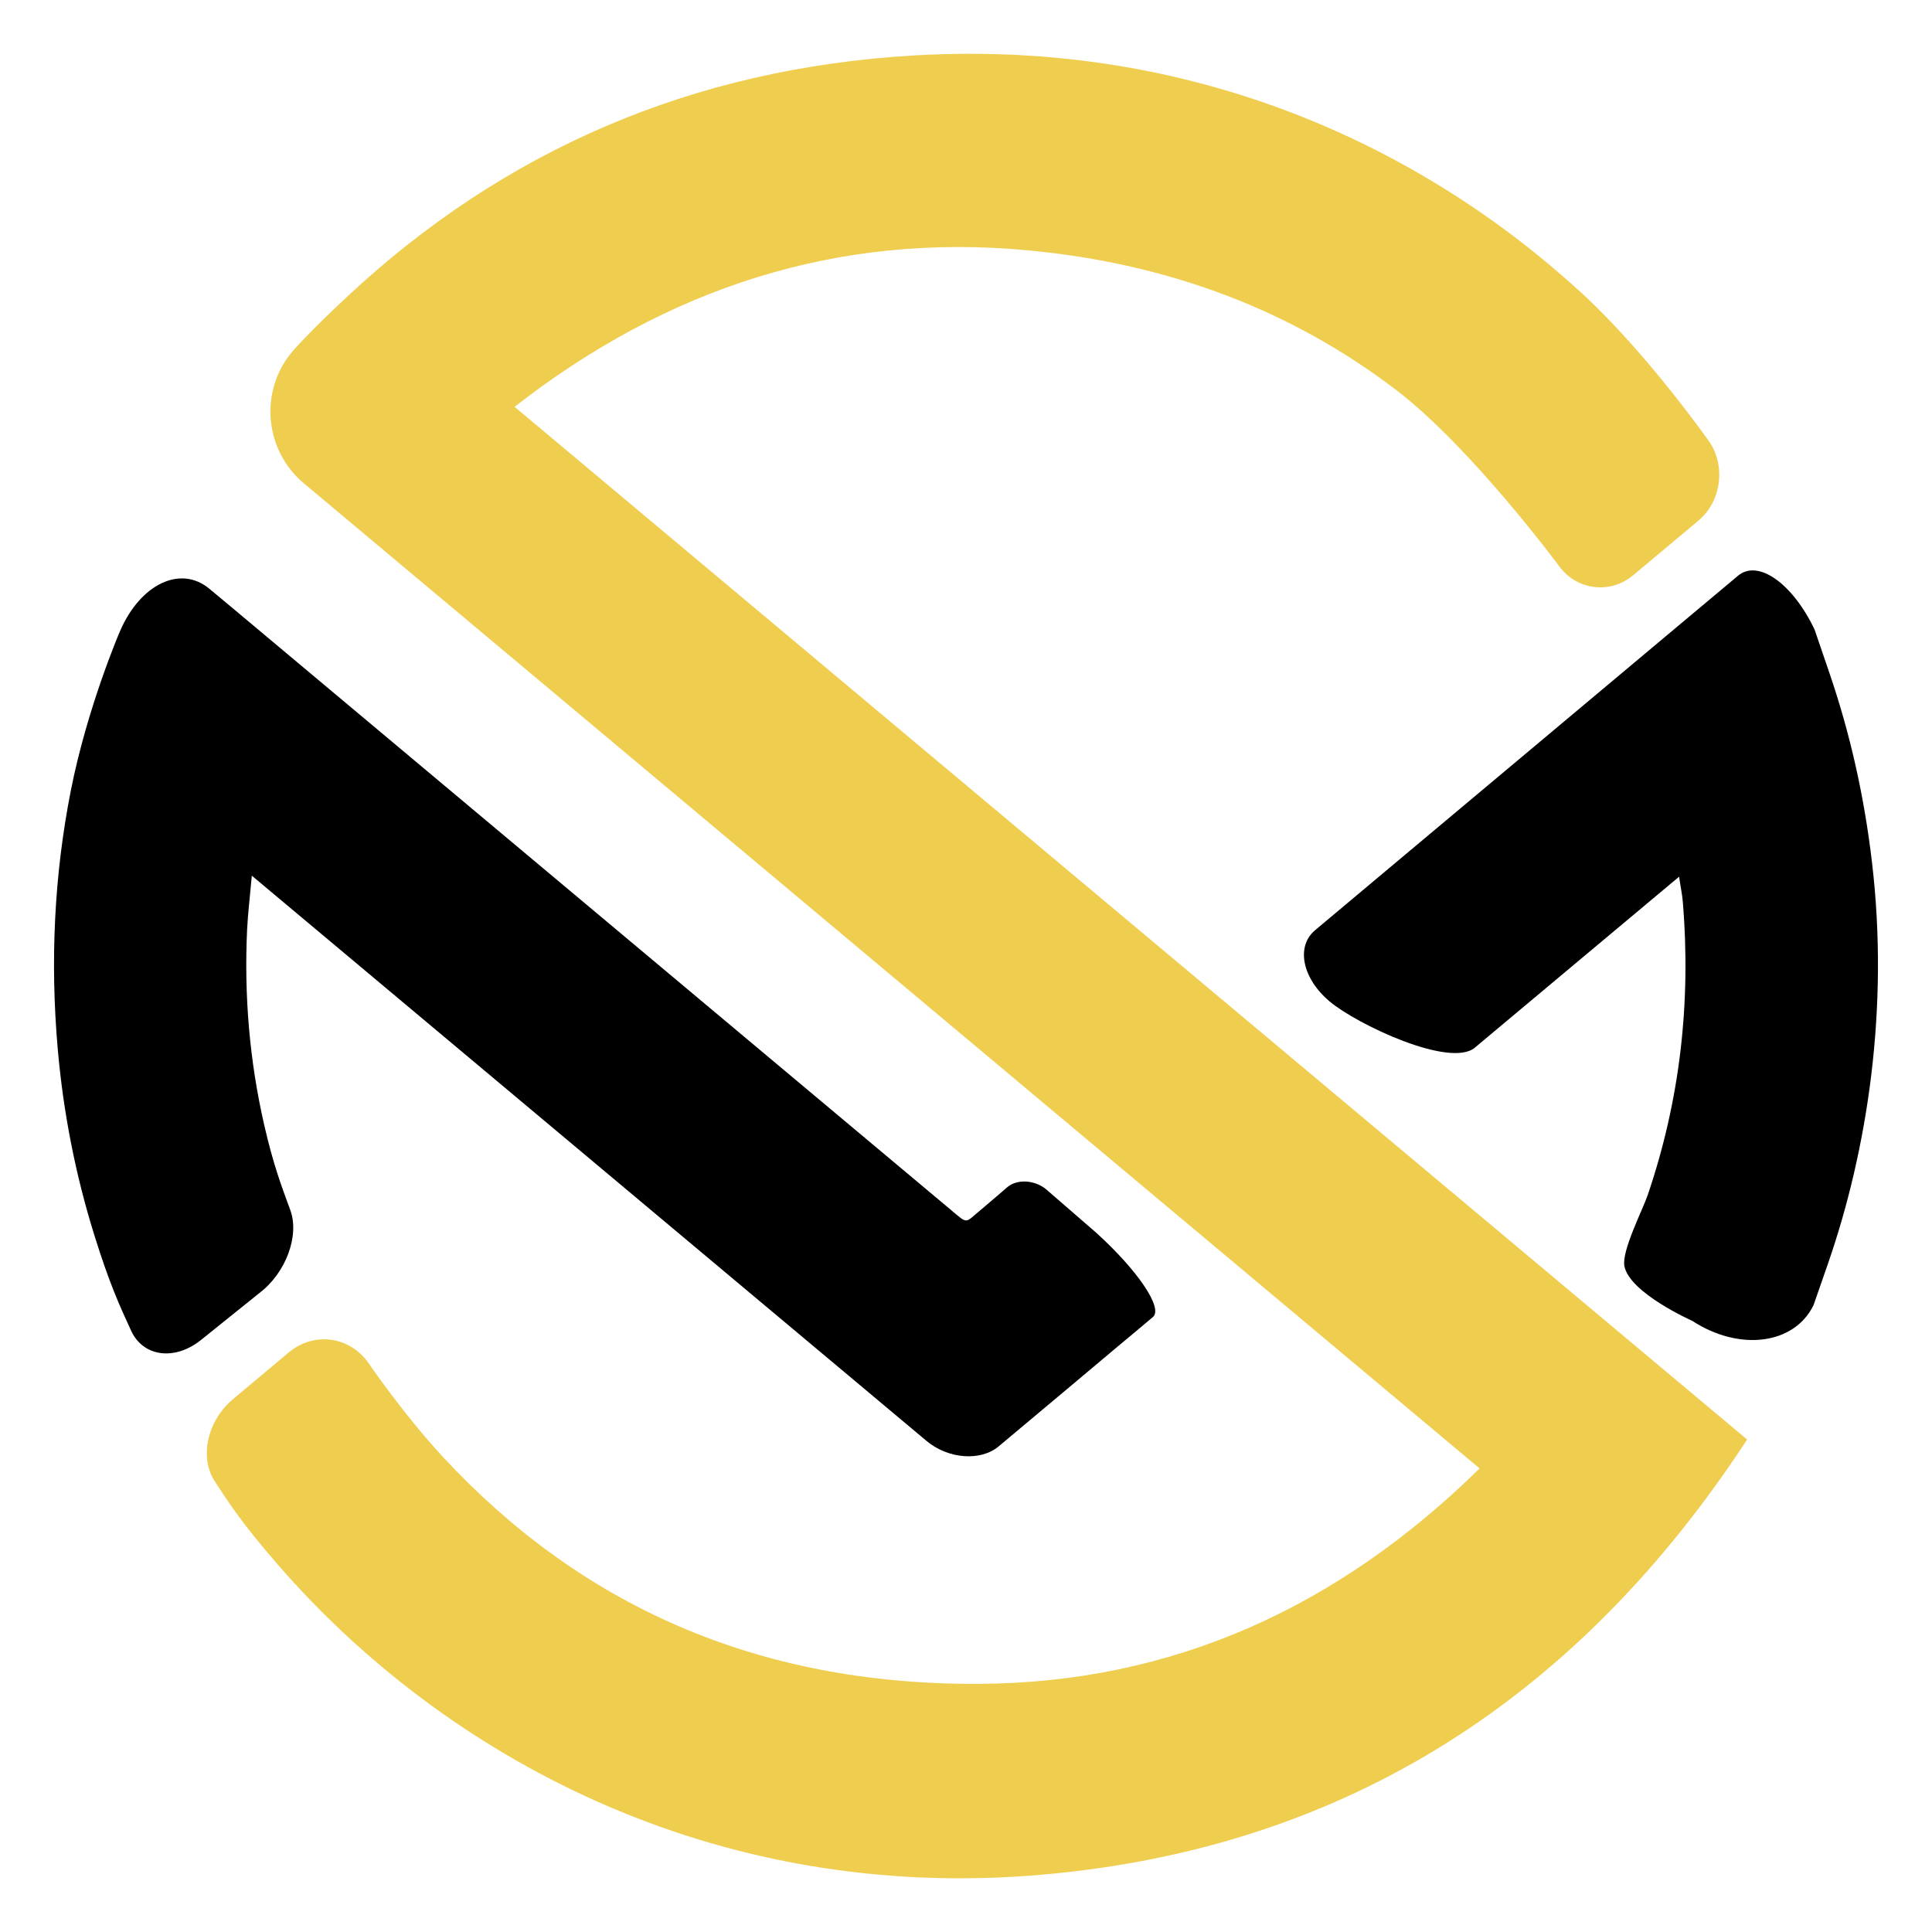
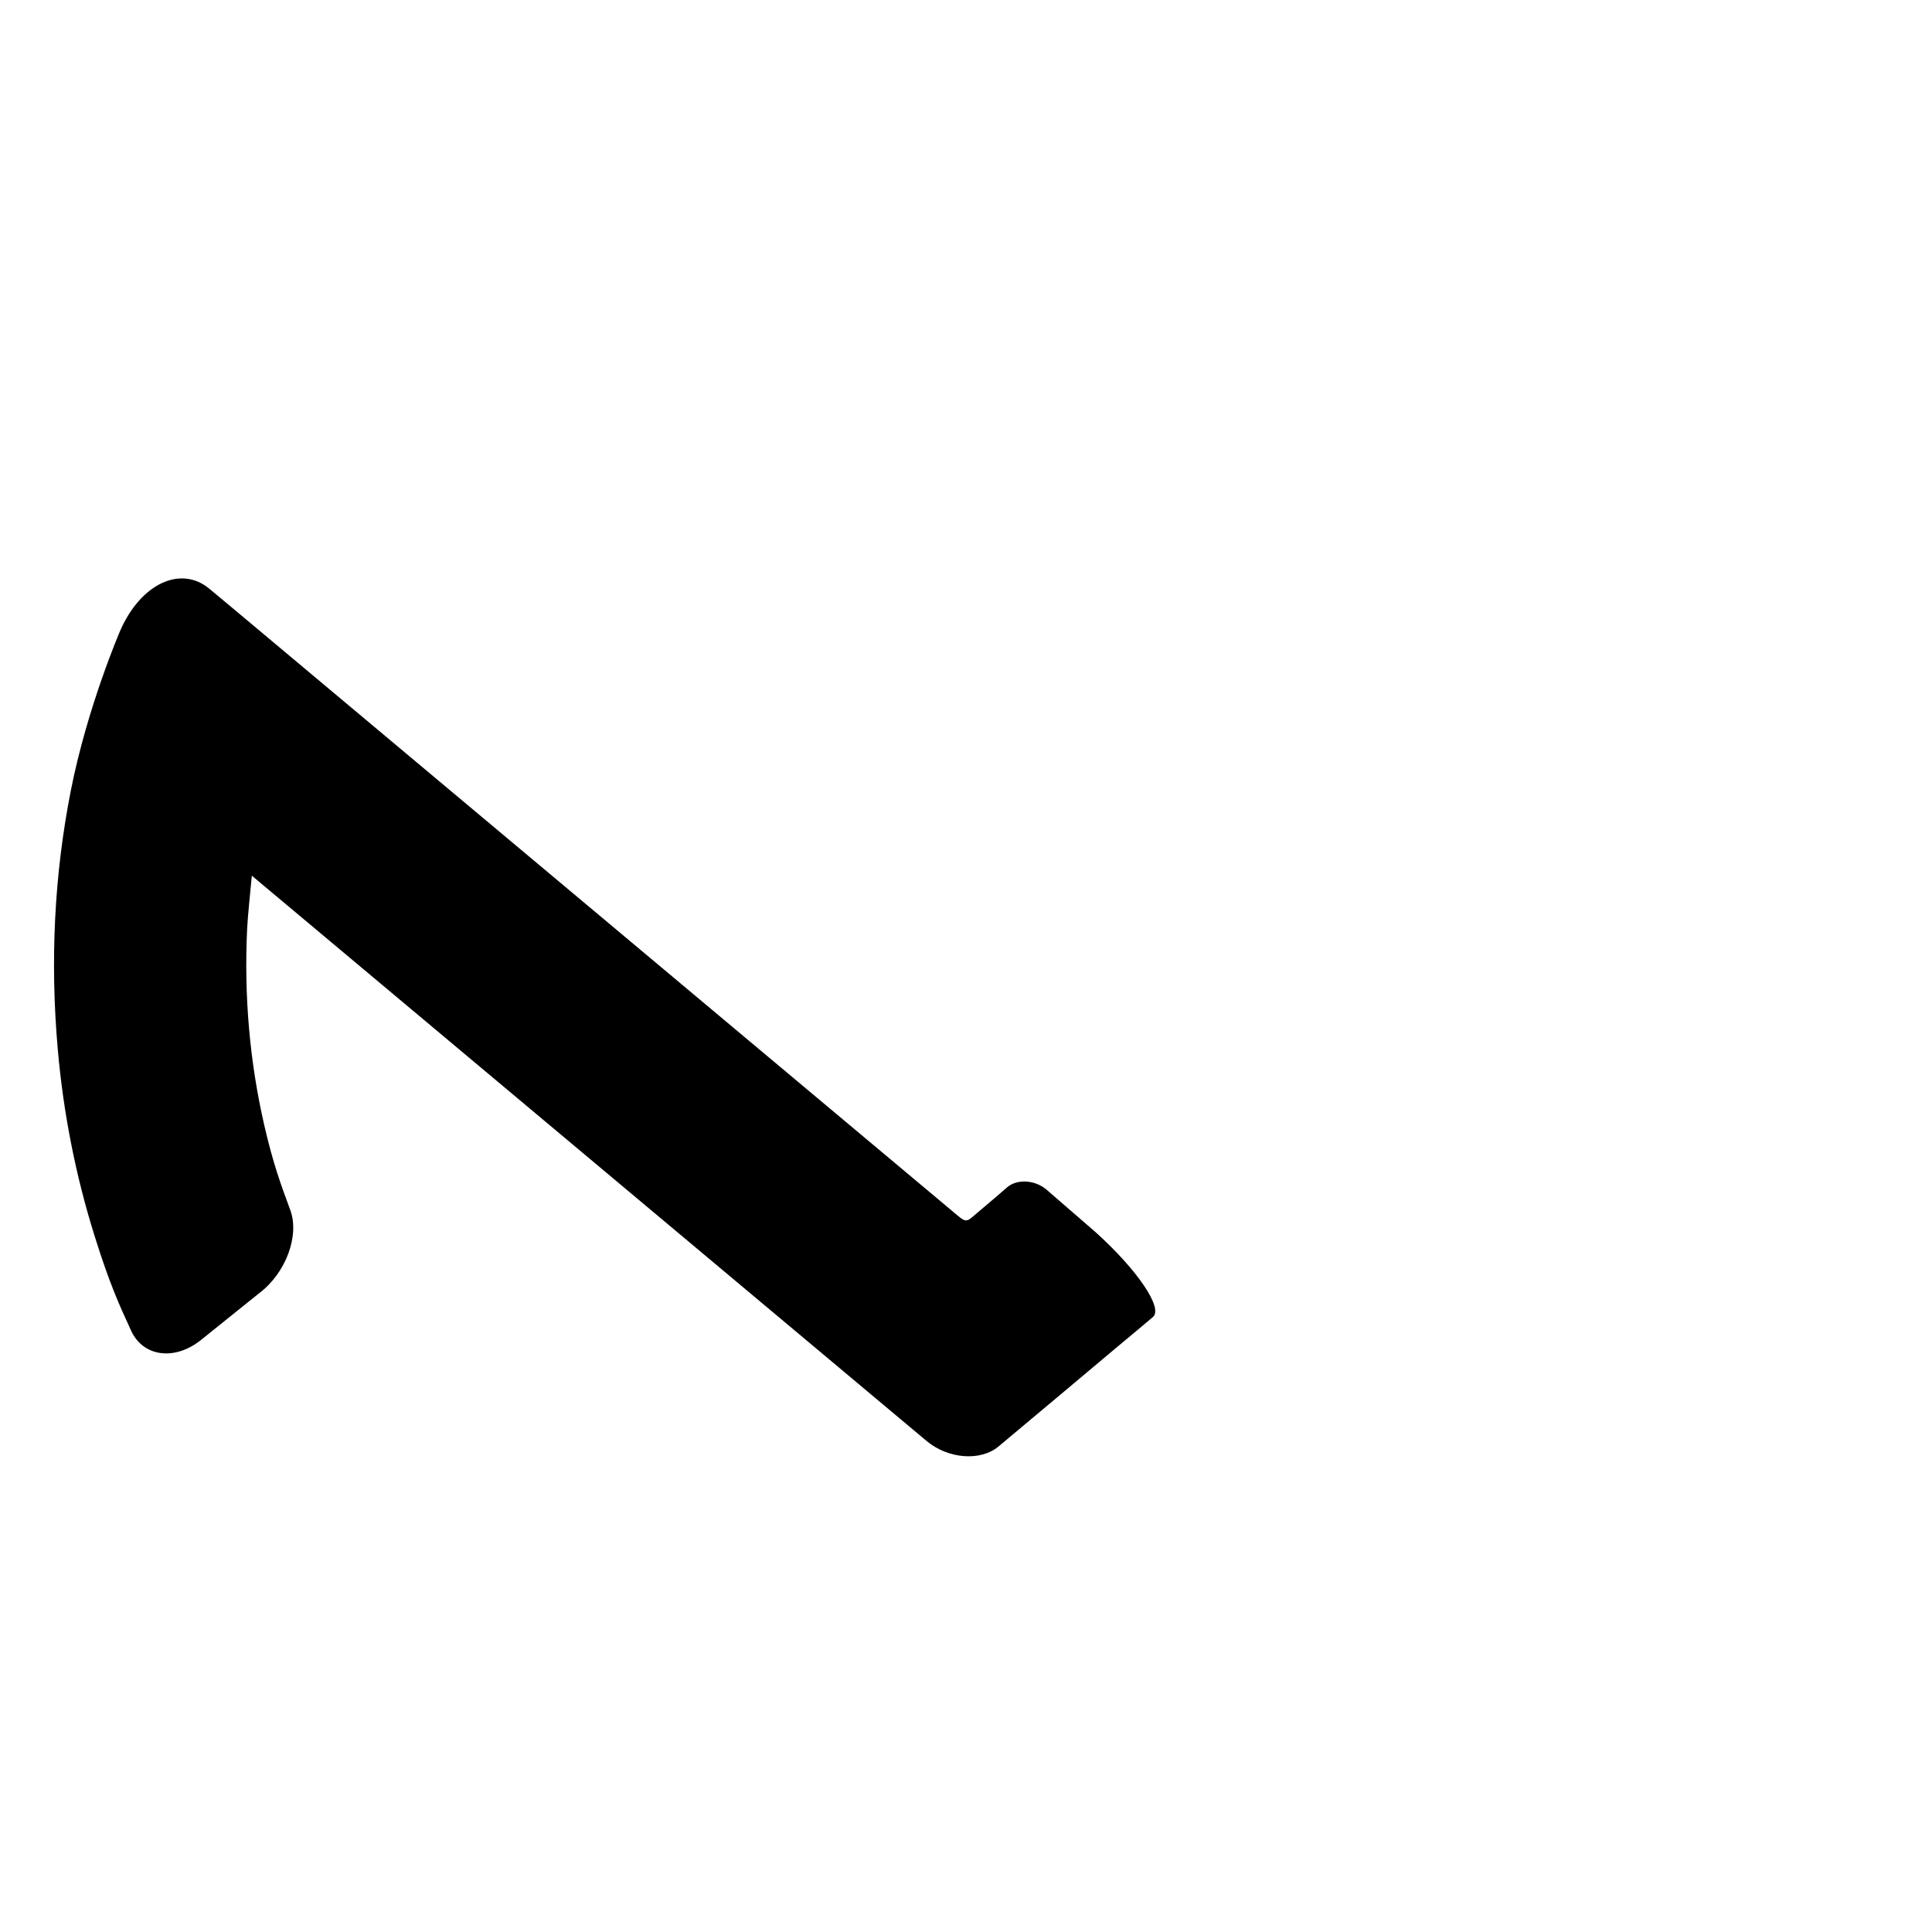
<svg xmlns="http://www.w3.org/2000/svg" version="1.1" id="Calque_1" x="0px" y="0px" width="32px" height="32px" viewBox="0 0 32 32" enable-background="new 0 0 32 32" xml:space="preserve">
  <g>
-     <path fill="#EFCD4F" d="M8.523,6.738c2.529-1.971,5.349-2.888,8.5-2.592c2.371,0.222,4.395,1.012,6.099,2.311   c1.246,0.951,2.705,2.924,2.705,2.924c0.294,0.398,0.846,0.464,1.224,0.146l1.082-0.905c0.379-0.318,0.456-0.91,0.172-1.315   c0,0-1.021-1.453-2.098-2.444c-2.618-2.412-6.407-4.216-11.06-3.945c-3.704,0.214-6.812,1.589-9.378,3.978   c-0.68,0.633-0.927,0.927-0.927,0.927c-0.55,0.651-0.465,1.632,0.188,2.18c0,0,1.335,1.119,2.596,2.175   c5.632,4.72,11.247,9.424,16.881,14.144c-2.326,2.285-5.072,3.556-8.313,3.568c-3.664,0.015-6.588-1.307-8.865-3.767   c-0.646-0.697-1.219-1.537-1.219-1.537c-0.31-0.454-0.909-0.537-1.33-0.183l-0.923,0.773c-0.422,0.354-0.558,0.962-0.303,1.354   c0.255,0.392,0.463,0.712,1.052,1.39c2.721,3.134,7.176,5.621,12.683,5.128c5.054-0.45,8.881-2.974,11.649-7.205   C22.114,18.125,15.331,12.442,8.523,6.738z" />
-     <path d="M4.296,21.417c0.439-0.332,0.668-0.951,0.512-1.375c-0.157-0.424-0.285-0.771-0.431-1.405   c-0.242-1.056-0.336-2.138-0.284-3.245c0.014-0.271,0.047-0.541,0.078-0.888c3.319,2.782,6.597,5.528,9.874,8.272   c0.651,0.546,0.944,0.792,1.302,1.091c0.358,0.299,0.895,0.34,1.193,0.09c0.299-0.25,0.543-0.455,1.083-0.907   c0.282-0.237,0.564-0.474,0.845-0.71c0.315-0.263,0.457-0.381,0.628-0.526c0.173-0.146-0.253-0.776-0.947-1.403l-0.812-0.704   c-0.187-0.162-0.478-0.184-0.647-0.049c0,0,0,0-0.151,0.131c-0.104,0.089-0.204,0.175-0.28,0.238   c-0.292,0.239-0.213,0.26-0.528-0.003c-3.399-2.846-6.797-5.695-10.197-8.543c-0.548-0.46-1.097-0.919-1.647-1.38   C3.468,9.752,3.468,9.752,3.468,9.752c-0.476-0.397-1.142-0.081-1.48,0.701c0,0-0.543,1.257-0.816,2.647s-0.344,2.817-0.215,4.281   c0.093,1.056,0.295,2.083,0.607,3.082c0.251,0.803,0.412,1.152,0.609,1.58c0.197,0.427,0.712,0.499,1.146,0.159L4.296,21.417z" />
-     <path d="M31.006,14.283c-0.126-1.077-0.358-2.122-0.705-3.136c-0.246-0.72-0.246-0.72-0.246-0.72   c-0.366-0.767-0.937-1.168-1.267-0.892c-0.329,0.276-0.599,0.501-1.196,1.002c-1.375,1.152-2.744,2.3-4.115,3.449l0,0   c-0.177,0.149-0.354,0.297-0.532,0.446c-0.581,0.487-0.843,0.707-1.164,0.976c-0.32,0.269-0.211,0.8,0.244,1.181   s1.993,1.107,2.404,0.763c0,0,0,0,0.372-0.312c0.153-0.129,0.307-0.256,0.46-0.385c0.844-0.706,1.688-1.413,2.55-2.134   c0.026,0.179,0.052,0.294,0.061,0.411c0.14,1.673-0.047,3.298-0.583,4.868c-0.081,0.236-0.432,0.922-0.384,1.17   c0.085,0.446,1.123,0.907,1.123,0.907c0.783,0.51,1.688,0.394,2.009-0.257c0,0,0,0,0.242-0.696   C30.931,19.04,31.292,16.699,31.006,14.283z" />
+     <path d="M4.296,21.417c0.439-0.332,0.668-0.951,0.512-1.375c-0.157-0.424-0.285-0.771-0.431-1.405   c-0.242-1.056-0.336-2.138-0.284-3.245c0.014-0.271,0.047-0.541,0.078-0.888c3.319,2.782,6.597,5.528,9.874,8.272   c0.651,0.546,0.944,0.792,1.302,1.091c0.358,0.299,0.895,0.34,1.193,0.09c0.299-0.25,0.543-0.455,1.083-0.907   c0.282-0.237,0.564-0.474,0.845-0.71c0.315-0.263,0.457-0.381,0.628-0.526c0.173-0.146-0.253-0.776-0.947-1.403l-0.812-0.704   c-0.187-0.162-0.478-0.184-0.647-0.049c0,0,0,0-0.151,0.131c-0.104,0.089-0.204,0.175-0.28,0.238   c-0.292,0.239-0.213,0.26-0.528-0.003c-3.399-2.846-6.797-5.695-10.197-8.543c-0.548-0.46-1.097-0.919-1.647-1.38   C3.468,9.752,3.468,9.752,3.468,9.752c-0.476-0.397-1.142-0.081-1.48,0.701c0,0-0.543,1.257-0.816,2.647s-0.344,2.817-0.215,4.281   c0.093,1.056,0.295,2.083,0.607,3.082c0.251,0.803,0.412,1.152,0.609,1.58c0.197,0.427,0.712,0.499,1.146,0.159L4.296,21.417" />
  </g>
</svg>